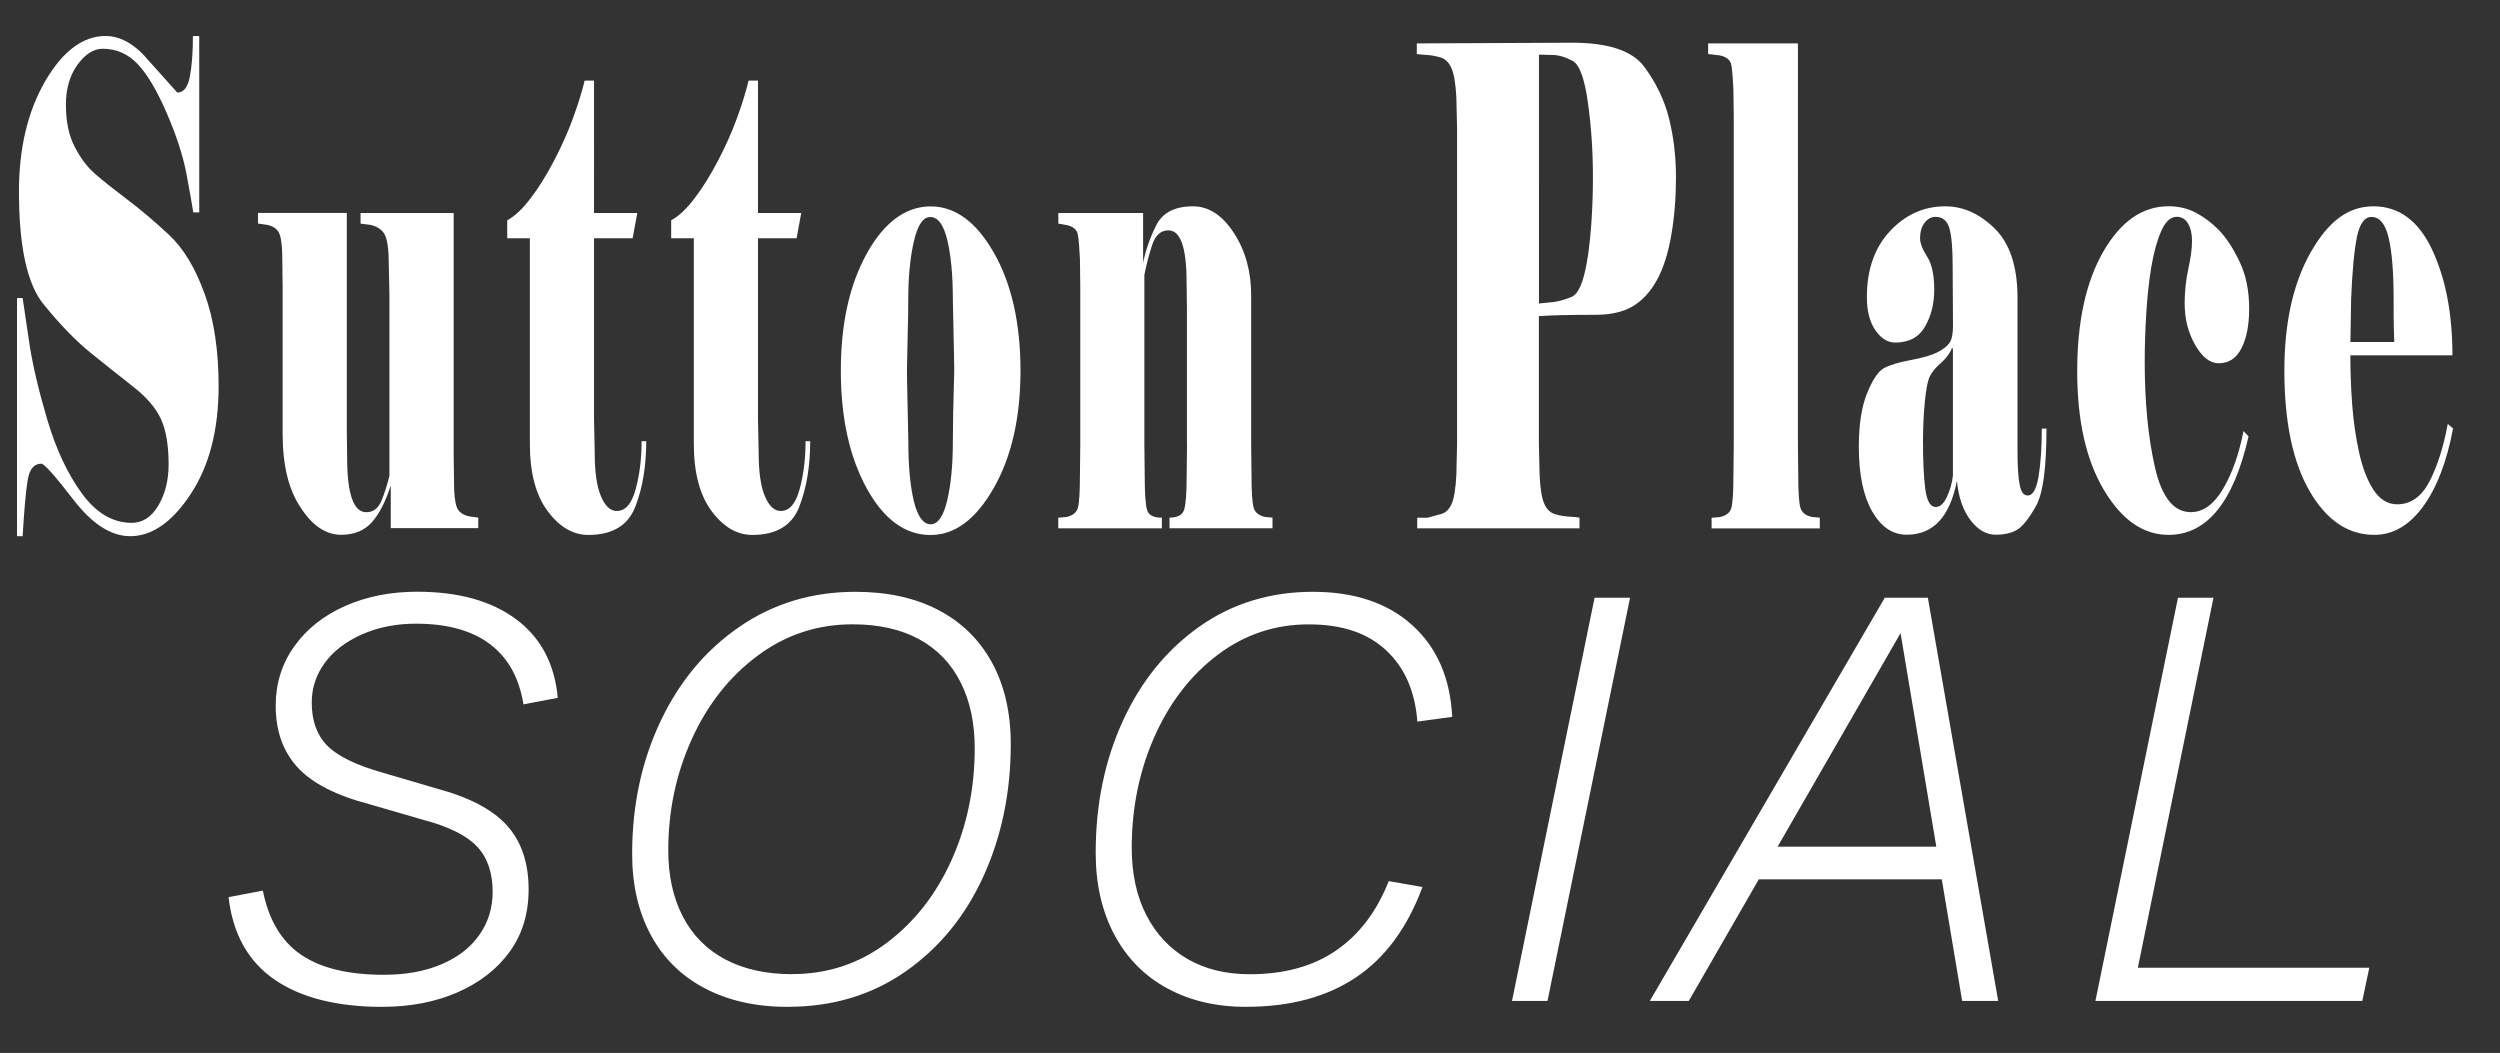
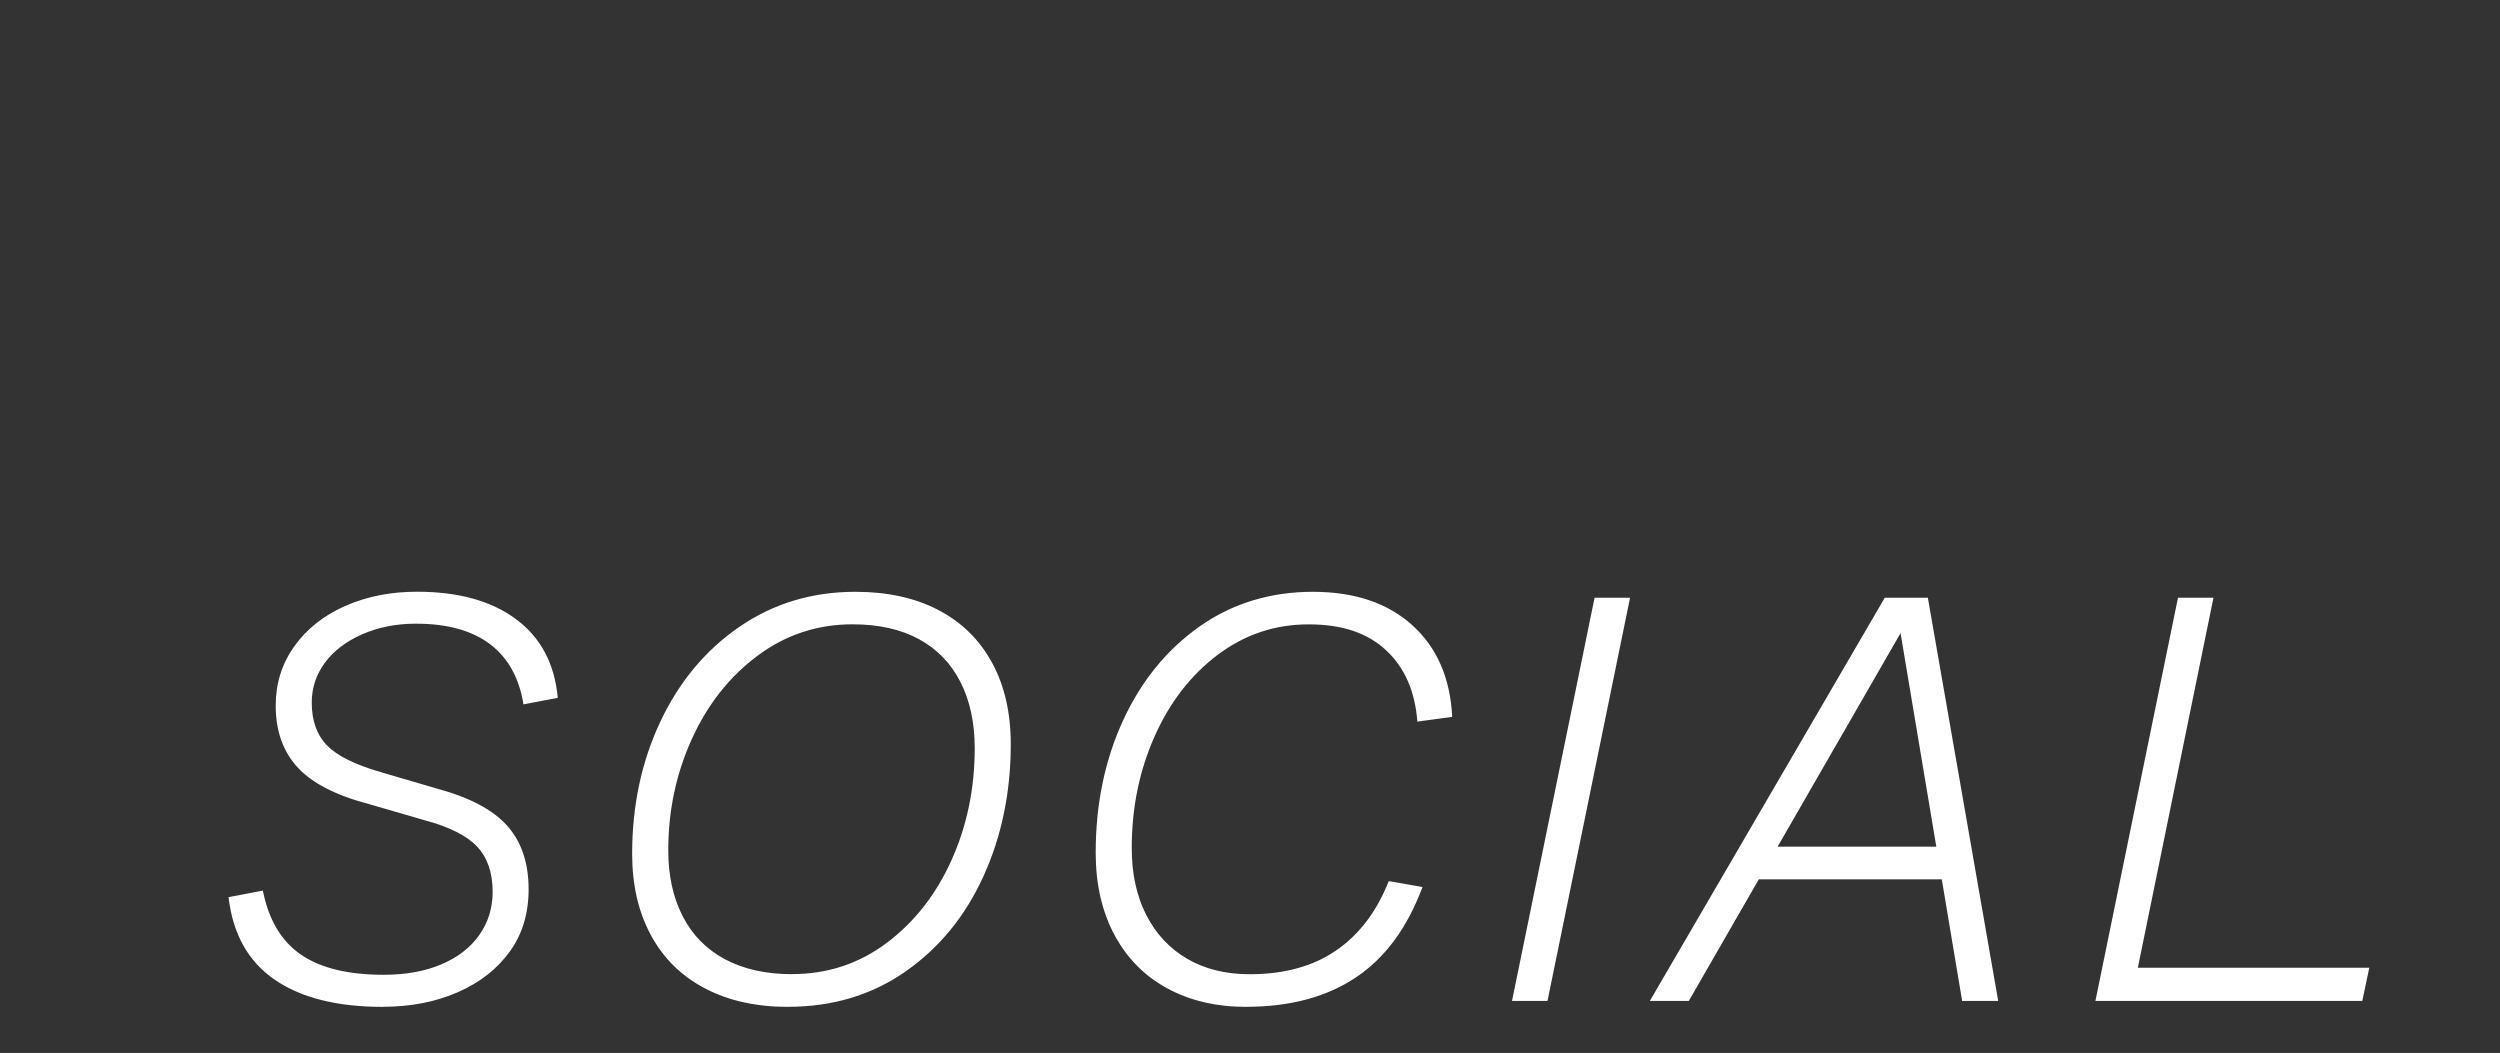
<svg xmlns="http://www.w3.org/2000/svg" id="Layer_1" version="1.1" viewBox="0 0 360 151.62">
  <rect x="0" y="0" width="360" height="151.62" fill="#333333" stroke="none" />
  <defs>
    <style>
      .st0 {
        fill: none;
      }

      .st1 {
        clip-path: url(#clippath-1);
      }

      .st2 {
        fill: #fff;
      }

      .st3 {
        clip-path: url(#clippath);
      }
    </style>
    <clipPath id="clippath">
      <rect class="st0" x="-98.28" y="-16.53" width="556.7" height="221.83" />
    </clipPath>
    <clipPath id="clippath-1">
      <rect class="st0" x="-3.22" y=".15" width="362.15" height="77.7" />
    </clipPath>
  </defs>
  <g class="st3">
    <path class="st2" d="M301.73,144.13h38.44l1.01-4.78h-33.33l10.89-53.28h-5.11l-11.89,58.06ZM250.98,126.62h30.15l.92-4.7h-30.15l-.92,4.7ZM237.58,144.13h5.61l31.66-54.99h-1.51l9.21,54.99h5.19l-10.13-58.06h-6.2l-33.83,58.06ZM217.73,144.13h5.11l11.89-58.06h-5.11l-11.89,58.06ZM179.46,144.98c6.31,0,11.57-1.41,15.79-4.23,4.22-2.82,7.41-7.16,9.59-13.02l-4.86-.85c-1.73,4.38-4.26,7.71-7.58,9.99-3.32,2.28-7.47,3.42-12.44,3.42-3.46,0-6.46-.74-9-2.22-2.54-1.48-4.51-3.59-5.9-6.32-1.4-2.73-2.09-5.95-2.09-9.65,0-5.75,1.09-11.09,3.27-16.01,2.18-4.92,5.21-8.85,9.09-11.78,3.88-2.93,8.25-4.4,13.11-4.4s8.46,1.24,11.14,3.71c2.68,2.48,4.19,5.91,4.52,10.29l5.02-.68c-.28-5.58-2.19-9.98-5.74-13.19-3.55-3.22-8.33-4.82-14.36-4.82s-11.57,1.66-16.29,5c-4.72,3.33-8.39,7.84-11.01,13.53-2.62,5.69-3.94,12.04-3.94,19.04,0,4.55.91,8.51,2.72,11.87,1.81,3.36,4.35,5.92,7.62,7.68,3.27,1.77,7.05,2.65,11.35,2.65M114.06,140.28c-3.74,0-6.95-.71-9.63-2.13-2.68-1.42-4.72-3.49-6.11-6.19-1.4-2.7-2.09-5.88-2.09-9.52,0-5.69,1.13-11.03,3.39-16.01,2.26-4.98,5.41-8.98,9.46-12,4.05-3.02,8.61-4.53,13.69-4.53,3.74,0,6.92.71,9.55,2.13,2.62,1.42,4.62,3.49,5.99,6.19,1.37,2.7,2.05,5.88,2.05,9.52,0,5.81-1.12,11.19-3.35,16.14-2.23,4.95-5.35,8.92-9.34,11.91-3.99,2.99-8.53,4.48-13.61,4.48M113.47,144.98c6.42,0,12.06-1.69,16.92-5.08,4.86-3.39,8.6-7.95,11.22-13.7,2.62-5.75,3.94-12.1,3.94-19.04,0-4.55-.91-8.48-2.72-11.78-1.81-3.3-4.4-5.82-7.75-7.56-3.35-1.74-7.31-2.6-11.89-2.6-6.25,0-11.82,1.68-16.71,5.04-4.89,3.36-8.68,7.91-11.39,13.66-2.71,5.75-4.06,12.1-4.06,19.04,0,4.5.91,8.41,2.72,11.74,1.81,3.33,4.41,5.88,7.79,7.64,3.38,1.77,7.36,2.65,11.93,2.65M55.1,144.98c4.02,0,7.62-.7,10.8-2.09,3.18-1.39,5.68-3.34,7.5-5.85,1.81-2.5,2.72-5.49,2.72-8.97,0-3.81-1.03-6.87-3.1-9.18-2.07-2.31-5.44-4.08-10.13-5.34l-7.87-2.31c-3.8-1.08-6.44-2.38-7.91-3.88-1.48-1.51-2.22-3.57-2.22-6.19,0-2.11.63-4.01,1.88-5.72,1.26-1.71,3.04-3.07,5.36-4.1,2.32-1.02,4.9-1.54,7.75-1.54,4.52,0,8.08.98,10.68,2.95,2.6,1.96,4.2,4.85,4.82,8.67l4.94-.94c-.45-4.9-2.44-8.67-5.99-11.31-3.55-2.65-8.31-3.97-14.28-3.97-3.8,0-7.24.68-10.34,2.05s-5.54,3.3-7.33,5.81c-1.79,2.51-2.68,5.35-2.68,8.54,0,3.64,1.05,6.6,3.14,8.88,2.09,2.28,5.51,4.04,10.26,5.29l7.96,2.31c3.63.97,6.18,2.25,7.66,3.84,1.48,1.59,2.22,3.76,2.22,6.49,0,2.33-.64,4.41-1.93,6.23-1.28,1.82-3.11,3.23-5.49,4.23-2.37,1-5.12,1.49-8.25,1.49-5.14,0-9.12-.97-11.93-2.9-2.82-1.93-4.65-5.01-5.49-9.22l-4.94.94c.61,5.29,2.82,9.25,6.62,11.87,3.8,2.62,8.99,3.93,15.58,3.93" />
    <g class="st1">
-       <path class="st2" d="M338.46,49.25l.1-6.13c.16-4.02.44-7.01.83-8.96.4-1.95,1.1-2.92,2.11-2.92,1.17,0,2,1.01,2.47,3.02.48,2.01.71,4.97.71,8.86,0,1.47,0,2.68.02,3.64.02.96.04,1.79.07,2.49h-6.32ZM352.48,61.03c-.61,3.32-1.49,6.08-2.63,8.29-1.14,2.2-2.69,3.3-4.65,3.3-1.36,0-2.5-.69-3.4-2.06-.9-1.37-1.6-3.18-2.09-5.41-.49-2.23-.82-4.55-1-6.94-.17-2.39-.26-4.74-.26-7.04h14.7c0-6-.98-11.08-2.93-15.23-1.95-4.15-4.77-6.23-8.45-6.23s-6.53,2.22-9.05,6.66c-2.51,4.44-3.77,10.11-3.77,17,0,7.41,1.22,13.2,3.65,17.38,2.43,4.18,5.53,6.27,9.31,6.27,2.69,0,5.02-1.36,7.01-4.07,1.98-2.71,3.42-6.47,4.32-11.25l-.77-.67ZM315.08,32.2c.38.64.57,1.47.57,2.49,0,1.09-.18,2.43-.53,4.02-.35,1.6-.53,3.26-.53,4.98,0,2.24.51,4.23,1.52,5.99,1.01,1.76,2.14,2.63,3.39,2.63,1.44,0,2.54-.72,3.27-2.16.74-1.44,1.11-3.34,1.11-5.7,0-2.62-.47-4.9-1.42-6.85-.94-1.95-1.94-3.45-2.97-4.5-1.04-1.05-2.15-1.88-3.33-2.49-1.18-.61-2.48-.91-3.89-.91-3.74,0-6.87,2.17-9.38,6.51-2.51,4.34-3.77,10.09-3.77,17.24s1.28,12.79,3.84,17.1c2.56,4.31,5.66,6.47,9.31,6.47,5.53,0,9.37-4.72,11.52-14.18l-.72-.77c-.67,3.39-1.67,6.18-2.98,8.38-1.31,2.2-2.85,3.3-4.61,3.3-2.47,0-4.19-2.16-5.17-6.47-.98-4.31-1.47-9.37-1.47-15.18,0-2.23.07-4.55.22-6.94s.38-4.61.72-6.66c.34-2.04.81-3.77,1.41-5.17.61-1.4,1.36-2.11,2.25-2.11.7,0,1.25.32,1.63.96M280.35,71.57c-.46.96-.99,1.44-1.59,1.44-.79,0-1.29-.86-1.52-2.59-.22-1.72-.33-4.02-.33-6.9,0-1.92.09-3.78.26-5.6.17-1.82.41-3.05.71-3.69.3-.64.84-1.29,1.61-1.96.77-.67,1.3-1.39,1.59-2.16l.14.1v18.3c-.13,1.09-.42,2.11-.88,3.07M290.8,69.65c-.19-1.09-.28-2.66-.28-4.72v-22.04c0-4.49-1.09-7.81-3.26-9.96-2.18-2.15-4.56-3.22-7.15-3.22-3.07,0-5.72,1.19-7.94,3.56-2.22,2.37-3.34,5.55-3.34,9.52,0,1.99.41,3.58,1.22,4.76.82,1.19,1.77,1.78,2.86,1.78,1.98,0,3.42-.77,4.3-2.31s1.32-3.3,1.32-5.29c0-2.12-.34-3.71-1.02-4.77-.68-1.06-1.02-1.94-1.02-2.65,0-.9.21-1.64.64-2.21s.96-.87,1.59-.87c1.01,0,1.67.55,1.99,1.63.32,1.09.47,2.88.47,5.37l.05,8.73c0,1.15-.18,1.97-.53,2.45-.35.48-.93.93-1.75,1.34s-2.08.78-3.81,1.1c-1.72.32-3,.71-3.83,1.15-.83.45-1.65,1.65-2.44,3.6-.8,1.95-1.2,4.53-1.2,7.73,0,3.97.64,7.07,1.92,9.31,1.28,2.24,2.94,3.36,4.98,3.36,1.92,0,3.47-.65,4.67-1.94,1.2-1.29,2.05-3.24,2.56-5.83.22,2.37.87,4.25,1.94,5.66,1.07,1.41,2.29,2.11,3.66,2.11,1.25,0,2.27-.24,3.07-.72.8-.48,1.7-1.62,2.71-3.41s1.51-5.51,1.51-11.15h-.67c0,2.63-.15,4.89-.45,6.79-.3,1.89-.83,2.84-1.58,2.84-.63,0-1.02-.58-1.18-1.73M262.07,74.54l-1.15-.1c-.93-.19-1.48-.65-1.68-1.39-.19-.73-.29-2.25-.29-4.55l-.05-4.41V6.25h-12.93v1.53l1.63.19c1.02.19,1.6.67,1.72,1.44.13.77.22,1.92.29,3.45l.05,3.93v47.32l-.05,4.41c0,2.36-.1,3.9-.29,4.6-.19.7-.75,1.15-1.69,1.34l-1.16.1v1.53h15.58v-1.53ZM228.62,37.04c-.5,3.42-1.29,5.33-2.39,5.75-1.1.42-1.99.66-2.66.72-.67.06-1.33.13-1.96.19V7.87c.45,0,1.13.02,2.04.05.91.03,1.85.32,2.83.86.97.54,1.7,2.54,2.18,5.99s.72,6.99.72,10.63c0,4.34-.25,8.22-.74,11.64M227.44,74.54c-.26-.06-.72-.11-1.39-.14-.67-.03-1.36-.14-2.06-.34-.7-.19-1.24-.69-1.6-1.48-.37-.8-.6-2.22-.69-4.26l-.1-4.41v-18.39c.86-.06,1.93-.11,3.21-.14,1.28-.03,2.95-.05,5.03-.05s3.94-.41,5.32-1.25c1.37-.83,2.52-2.09,3.45-3.78.93-1.69,1.61-3.85,2.06-6.47.45-2.62.67-5.36.67-8.24,0-3.07-.34-5.92-1.01-8.57-.67-2.65-1.86-5.12-3.57-7.42-1.71-2.3-5.16-3.45-10.37-3.45l-22.37.1v1.53c.45.06.95.11,1.51.14.56.03,1.18.14,1.87.34.69.19,1.22.7,1.6,1.53.38.83.62,2.27.72,4.31l.1,4.41v45.4l-.1,4.41c-.1,2.04-.33,3.46-.69,4.26-.37.8-.87,1.28-1.51,1.44-.64.16-1.29.34-1.96.53h-1.48v1.53h23.37v-1.53ZM170.93,64.1l-.05,4.41c0,2.55-.13,4.2-.38,4.93-.25.73-.95,1.1-2.09,1.1v1.53h14.83v-1.53l-1.05-.1c-.93-.19-1.48-.65-1.68-1.39-.19-.73-.29-2.25-.29-4.55l-.05-4.41v-21.55c0-3.45-.83-6.45-2.49-9-1.66-2.55-3.62-3.83-5.89-3.83-2.62,0-4.38.91-5.29,2.73s-1.54,3.62-1.89,5.41v-7.18h-12.21v1.53l1.1.19c1.02.19,1.6.67,1.72,1.44.13.77.22,1.92.29,3.45l.05,3.93v22.89l-.05,4.41c0,2.36-.1,3.9-.29,4.6-.19.7-.75,1.15-1.68,1.34l-1.15.1v1.53h14.92v-1.53c-1.17,0-1.88-.35-2.11-1.05-.24-.7-.36-2.36-.36-4.98l-.05-4.41v-24.52c.29-1.47.66-2.91,1.12-4.31.46-1.4,1.24-2.11,2.35-2.11,1.74,0,2.61,2.49,2.61,7.47l.05,3.93v19.54ZM137.26,59.07c-.03,1.76-.05,3.27-.05,4.55,0,3.32-.27,6.13-.81,8.43-.54,2.3-1.34,3.45-2.39,3.45s-1.89-1.12-2.42-3.35c-.53-2.23-.79-5.08-.79-8.52,0-.45-.03-2.06-.1-4.84-.06-2.78-.1-4.61-.1-5.51.03-2.04.07-3.94.12-5.7.05-1.76.07-3.24.07-4.45,0-3.26.27-6.05.81-8.38.54-2.33,1.32-3.5,2.35-3.5,1.12,0,1.94,1.12,2.47,3.35.53,2.24.79,5.08.79,8.52,0,.51.03,2.11.1,4.79.06,2.68.1,4.47.1,5.36-.06,2.11-.11,4.04-.14,5.79M143.13,36.42c-2.54-4.47-5.58-6.7-9.12-6.7s-6.67,2.25-9.17,6.75c-2.51,4.5-3.76,10.14-3.76,16.91s1.24,12.4,3.71,16.91c2.47,4.5,5.55,6.75,9.22,6.75,3.48,0,6.51-2.25,9.08-6.75,2.57-4.5,3.86-10.14,3.86-16.91s-1.27-12.48-3.81-16.95M99.91,63.91c0,4.15.85,7.38,2.55,9.67,1.7,2.3,3.66,3.45,5.88,3.45,3.46,0,5.71-1.36,6.76-4.07,1.05-2.71,1.57-5.86,1.57-9.43h-.67c0,2.55-.29,4.87-.86,6.94-.57,2.08-1.47,3.11-2.71,3.11-.92,0-1.68-.7-2.28-2.11-.6-1.4-.9-3.48-.9-6.23l-.1-4.88v-26.05h5.56l.67-3.64h-6.23V11.61h-1.35c-.39,1.6-.94,3.39-1.66,5.36-.72,1.98-1.62,4.01-2.7,6.08-1.08,2.08-2.2,3.9-3.39,5.46-1.18,1.57-2.32,2.63-3.4,3.21v2.59h3.26v29.6ZM76.3,63.91c0,4.15.85,7.38,2.55,9.67,1.7,2.3,3.66,3.45,5.88,3.45,3.46,0,5.71-1.36,6.76-4.07,1.05-2.71,1.57-5.86,1.57-9.43h-.67c0,2.55-.29,4.87-.86,6.94-.57,2.08-1.47,3.11-2.71,3.11-.92,0-1.68-.7-2.28-2.11-.6-1.4-.9-3.48-.9-6.23l-.1-4.88v-26.05h5.56l.67-3.64h-6.23V11.61h-1.35c-.39,1.6-.94,3.39-1.66,5.36-.72,1.98-1.62,4.01-2.7,6.08-1.08,2.08-2.2,3.9-3.39,5.46-1.18,1.57-2.32,2.63-3.4,3.21v2.59h3.26v29.6ZM68.88,74.54l-1.34-.19c-.89-.19-1.48-.62-1.75-1.29-.27-.67-.41-1.87-.41-3.59l-.05-3.93V30.67h-13.41v1.53l1.47.19c1.04.26,1.74.77,2.08,1.53s.52,2.2.52,4.31l.09,4.41v25.86c-.29,1.21-.66,2.39-1.12,3.54-.46,1.15-1.2,1.72-2.21,1.72-.92,0-1.61-.65-2.07-1.96-.46-1.31-.69-3.27-.69-5.89l-.05-3.93v-31.32h-12.79v1.53l1.34.19c.89.19,1.48.62,1.75,1.29.27.67.41,1.87.41,3.59l.05,3.93v21.26c0,4.53.86,8.08,2.59,10.63,1.69,2.62,3.64,3.93,5.84,3.93,1.88,0,3.36-.61,4.43-1.82,1.07-1.21,1.97-2.97,2.71-5.27v6.13h12.6v-1.53ZM29.46,42.31c-1.34-3.74-3.06-6.58-5.15-8.52-2.09-1.95-4.11-3.65-6.06-5.12-1.95-1.47-3.47-2.68-4.57-3.64-1.1-.96-2.08-2.25-2.92-3.88-.85-1.63-1.27-3.65-1.27-6.08,0-2.3.56-4.21,1.67-5.75,1.11-1.53,2.32-2.3,3.63-2.3,1.94,0,3.61.72,4.99,2.16,1.39,1.44,2.79,3.78,4.2,7.04,1.42,3.26,2.37,6.19,2.87,8.81.49,2.62.82,4.47.98,5.56h.86V5.19h-.91c0,2.3-.14,4.23-.43,5.79-.29,1.57-.89,2.35-1.82,2.35l-4.98-5.56c-1.72-1.72-3.5-2.59-5.32-2.59-3.29,0-6.19,2.17-8.72,6.51-2.52,4.34-3.78,9.64-3.78,15.9,0,7.98,1.2,13.41,3.59,16.28,2.39,2.94,4.66,5.27,6.8,6.99,2.14,1.72,4.17,3.34,6.08,4.84,1.92,1.5,3.24,3.05,3.98,4.65.73,1.6,1.1,3.77,1.1,6.51,0,2.3-.5,4.28-1.48,5.94-.99,1.66-2.27,2.49-3.83,2.49-2.71,0-5.1-1.4-7.16-4.21-2.06-2.81-3.72-6.34-4.98-10.58-1.26-4.25-2.12-7.9-2.59-10.97-.46-3.07-.79-5.27-.98-6.61h-.81v34.29h.81c.22-3.77.46-6.45.72-8.05.26-1.6.91-2.39,1.97-2.39.42,0,1.97,1.74,4.65,5.22,2.69,3.48,5.4,5.22,8.16,5.22,3.13,0,6.04-2.03,8.71-6.08,2.67-4.05,4.01-9.24,4.01-15.56,0-5.11-.67-9.53-2.01-13.27" />
-     </g>
+       </g>
  </g>
</svg>